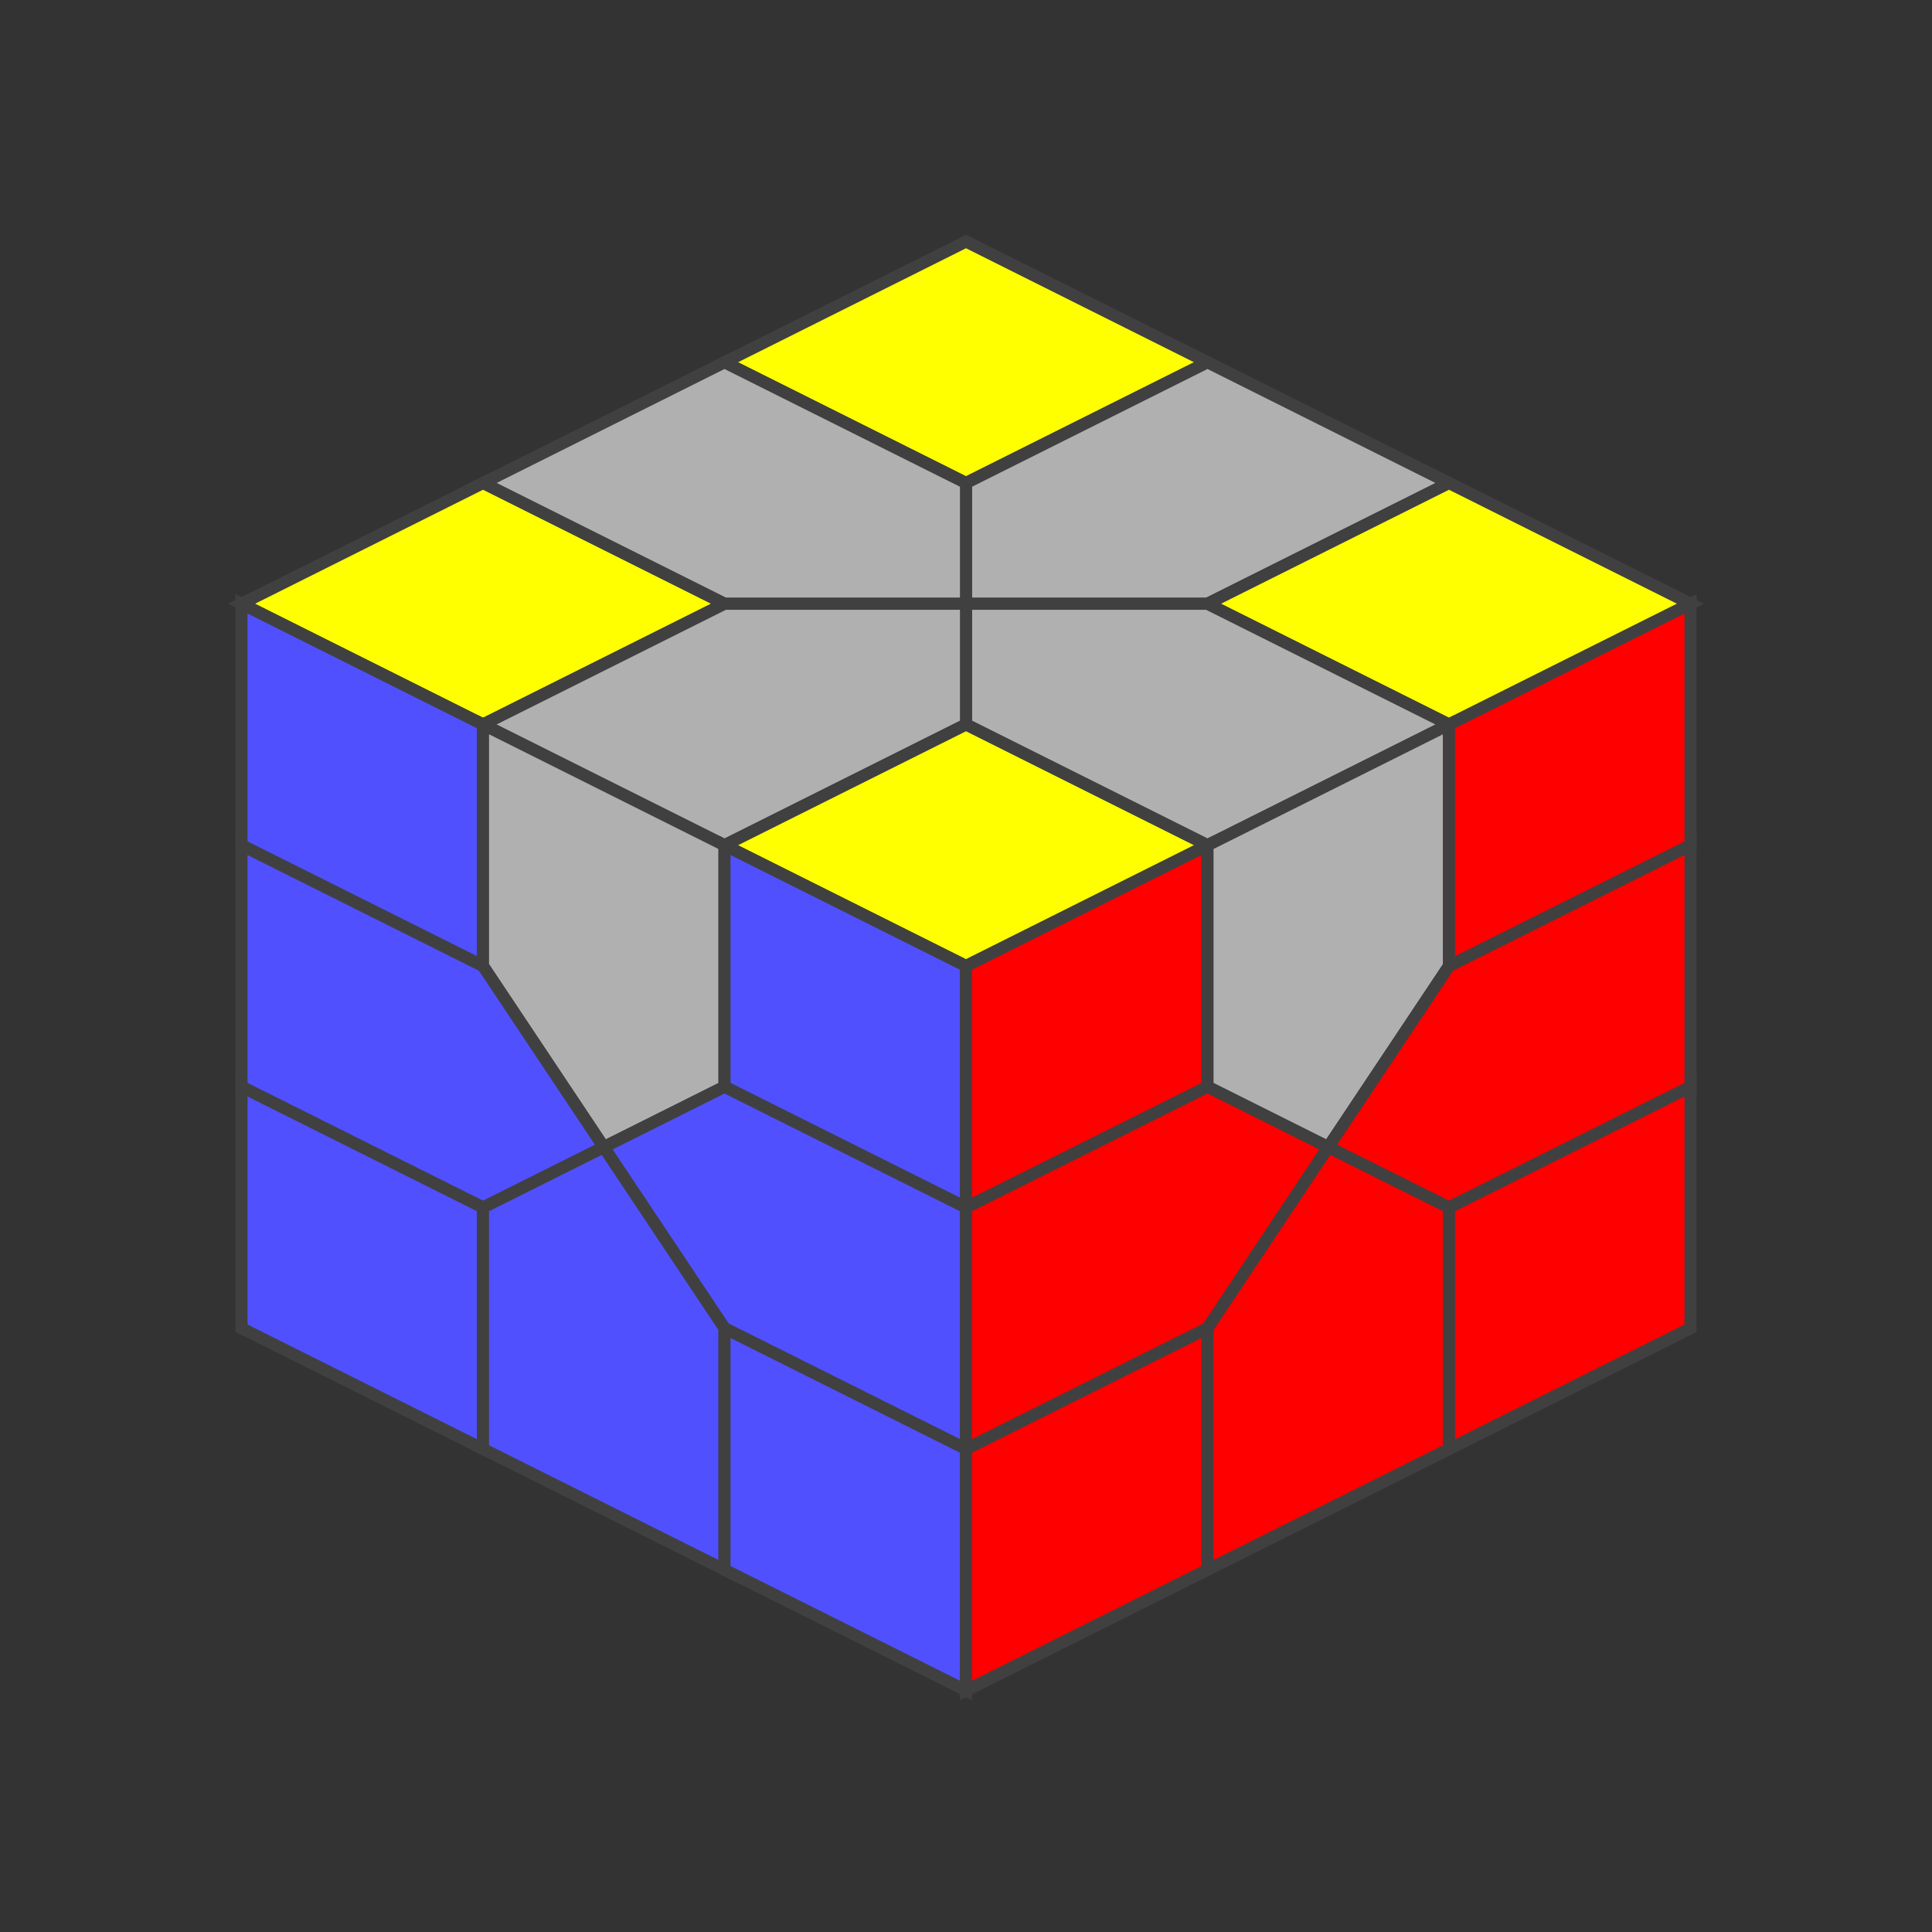
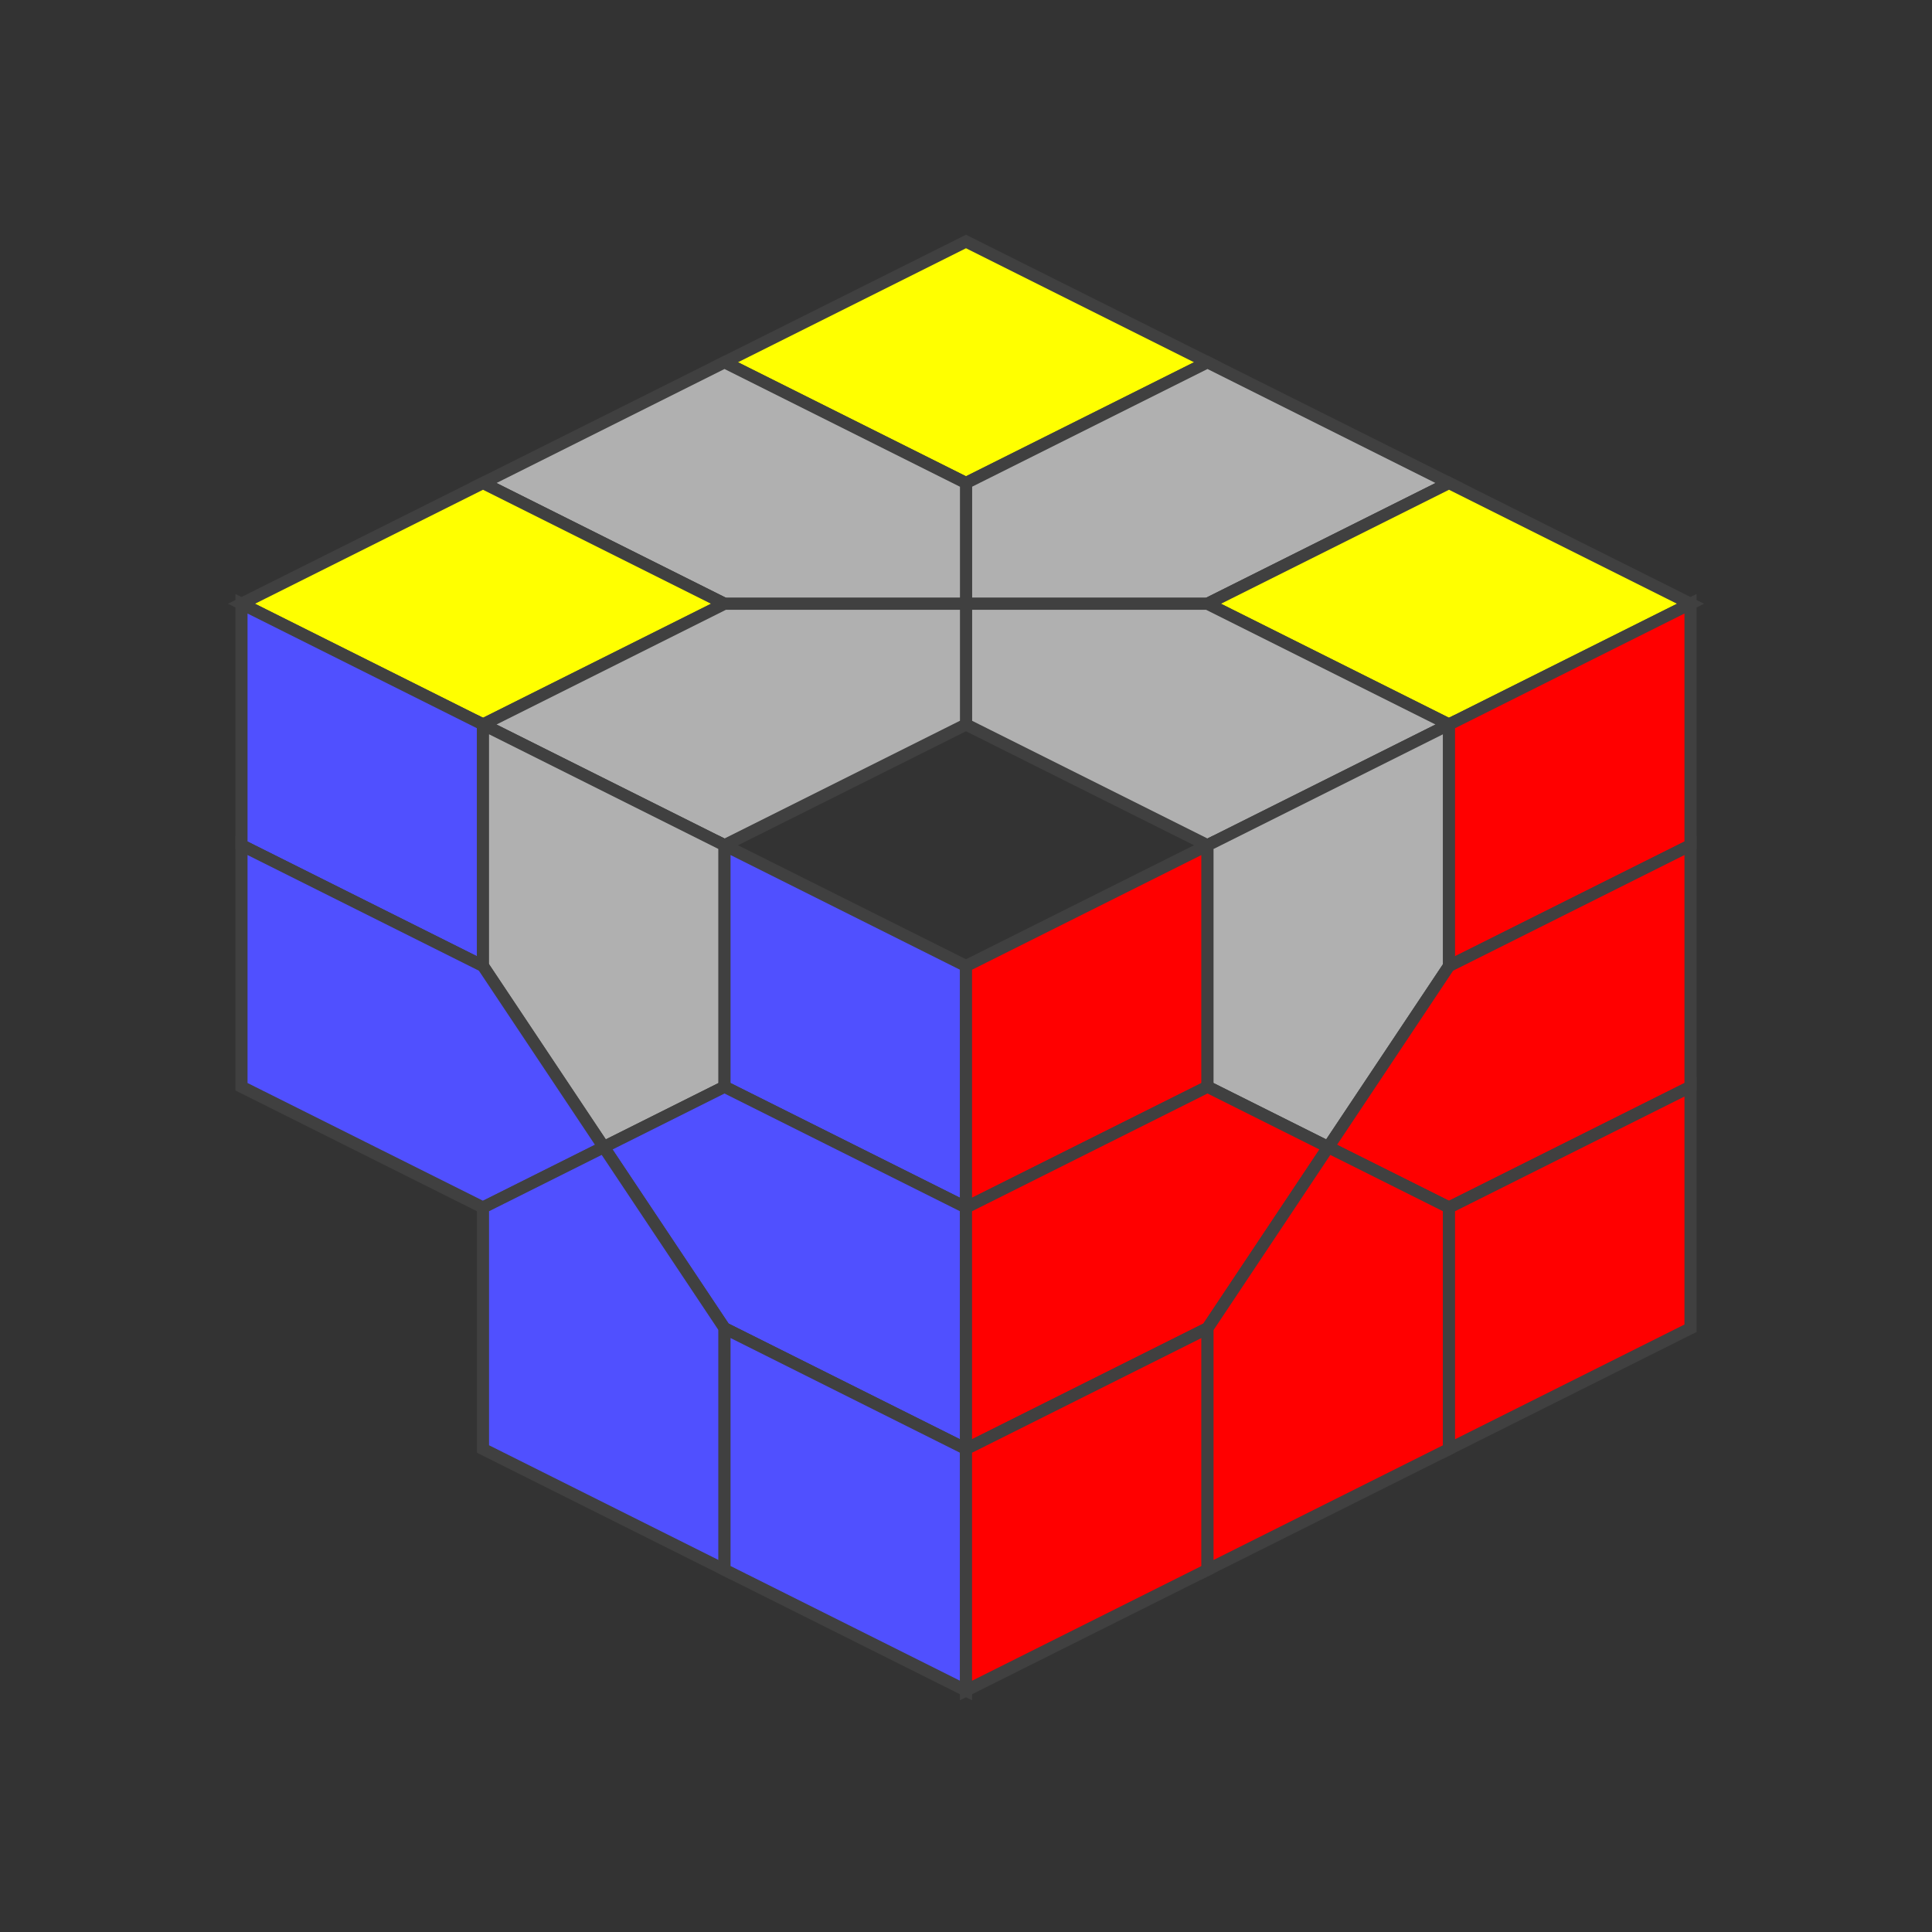
<svg xmlns="http://www.w3.org/2000/svg" version="1.1" width="160" height="160">
  <rect width="100%" height="100%" fill="#333333" stroke="none" />
  <polygon points="80,20 100,30 80,40 60,30" style="fill:#ffff00;stroke:#404040;stroke-width:1;opacity:1" />
  <polygon points="100,30 120,40 100,50 80,50 80,40" style="fill:#b0b0b0;stroke:#404040;stroke-width:1;opacity:1" />
  <polygon points="120,40 140,50 120,60 100,50" style="fill:#ffff00;stroke:#404040;stroke-width:1;opacity:1" />
  <polygon points="60,30 80,40 80,50 60,50 40,40" style="fill:#b0b0b0;stroke:#404040;stroke-width:1;opacity:1" />
  <polygon points="100,50 120,60 100,70 80,60 80,50" style="fill:#b0b0b0;stroke:#404040;stroke-width:1;opacity:1" />
  <polygon points="40,40 60,50 40,60 20,50" style="fill:#ffff00;stroke:#404040;stroke-width:1;opacity:1" />
  <polygon points="80,50 80,60 60,70 40,60 60,50" style="fill:#b0b0b0;stroke:#404040;stroke-width:1;opacity:1" />
-   <polygon points="80,60 100,70 80,80 60,70" style="fill:#ffff00;stroke:#404040;stroke-width:1;opacity:1" />
  <polygon points="20,50 40,60 40,80 20,70" style="fill:#5050ff;stroke:#404040;stroke-width:1;opacity:1" />
  <polygon points="40,60 60,70 60,90 50,95 40,80" style="fill:#b0b0b0;stroke:#404040;stroke-width:1;opacity:1" />
  <polygon points="60,70 80,80 80,100 60,90" style="fill:#5050ff;stroke:#404040;stroke-width:1;opacity:1" />
  <polygon points="20,70 40,80 50,95 40,100 20,90" style="fill:#5050ff;stroke:#404040;stroke-width:1;opacity:1" />
  <polygon points="60,90 80,100 80,120 60,110 50,95" style="fill:#5050ff;stroke:#404040;stroke-width:1;opacity:1" />
-   <polygon points="20,90 40,100 40,120 20,110" style="fill:#5050ff;stroke:#404040;stroke-width:1;opacity:1" />
  <polygon points="50,95 60,110 60,130 40,120 40,100" style="fill:#5050ff;stroke:#404040;stroke-width:1;opacity:1" />
  <polygon points="60,110 80,120 80,140 60,130" style="fill:#5050ff;stroke:#404040;stroke-width:1;opacity:1" />
  <polygon points="80,80 100,70 100,90 80,100" style="fill:#ff0000;stroke:#404040;stroke-width:1;opacity:1" />
  <polygon points="100,70 120,60 120,80 110,95 100,90" style="fill:#b0b0b0;stroke:#404040;stroke-width:1;opacity:1" />
  <polygon points="120,60 140,50 140,70 120,80" style="fill:#ff0000;stroke:#404040;stroke-width:1;opacity:1" />
  <polygon points="80,100 100,90 110,95 100,110 80,120" style="fill:#ff0000;stroke:#404040;stroke-width:1;opacity:1" />
  <polygon points="120,80 140,70 140,90 120,100 110,95" style="fill:#ff0000;stroke:#404040;stroke-width:1;opacity:1" />
  <polygon points="80,120 100,110 100,130 80,140" style="fill:#ff0000;stroke:#404040;stroke-width:1;opacity:1" />
  <polygon points="110,95 120,100 120,120 100,130 100,110" style="fill:#ff0000;stroke:#404040;stroke-width:1;opacity:1" />
  <polygon points="120,100 140,90 140,110 120,120" style="fill:#ff0000;stroke:#404040;stroke-width:1;opacity:1" />
</svg>